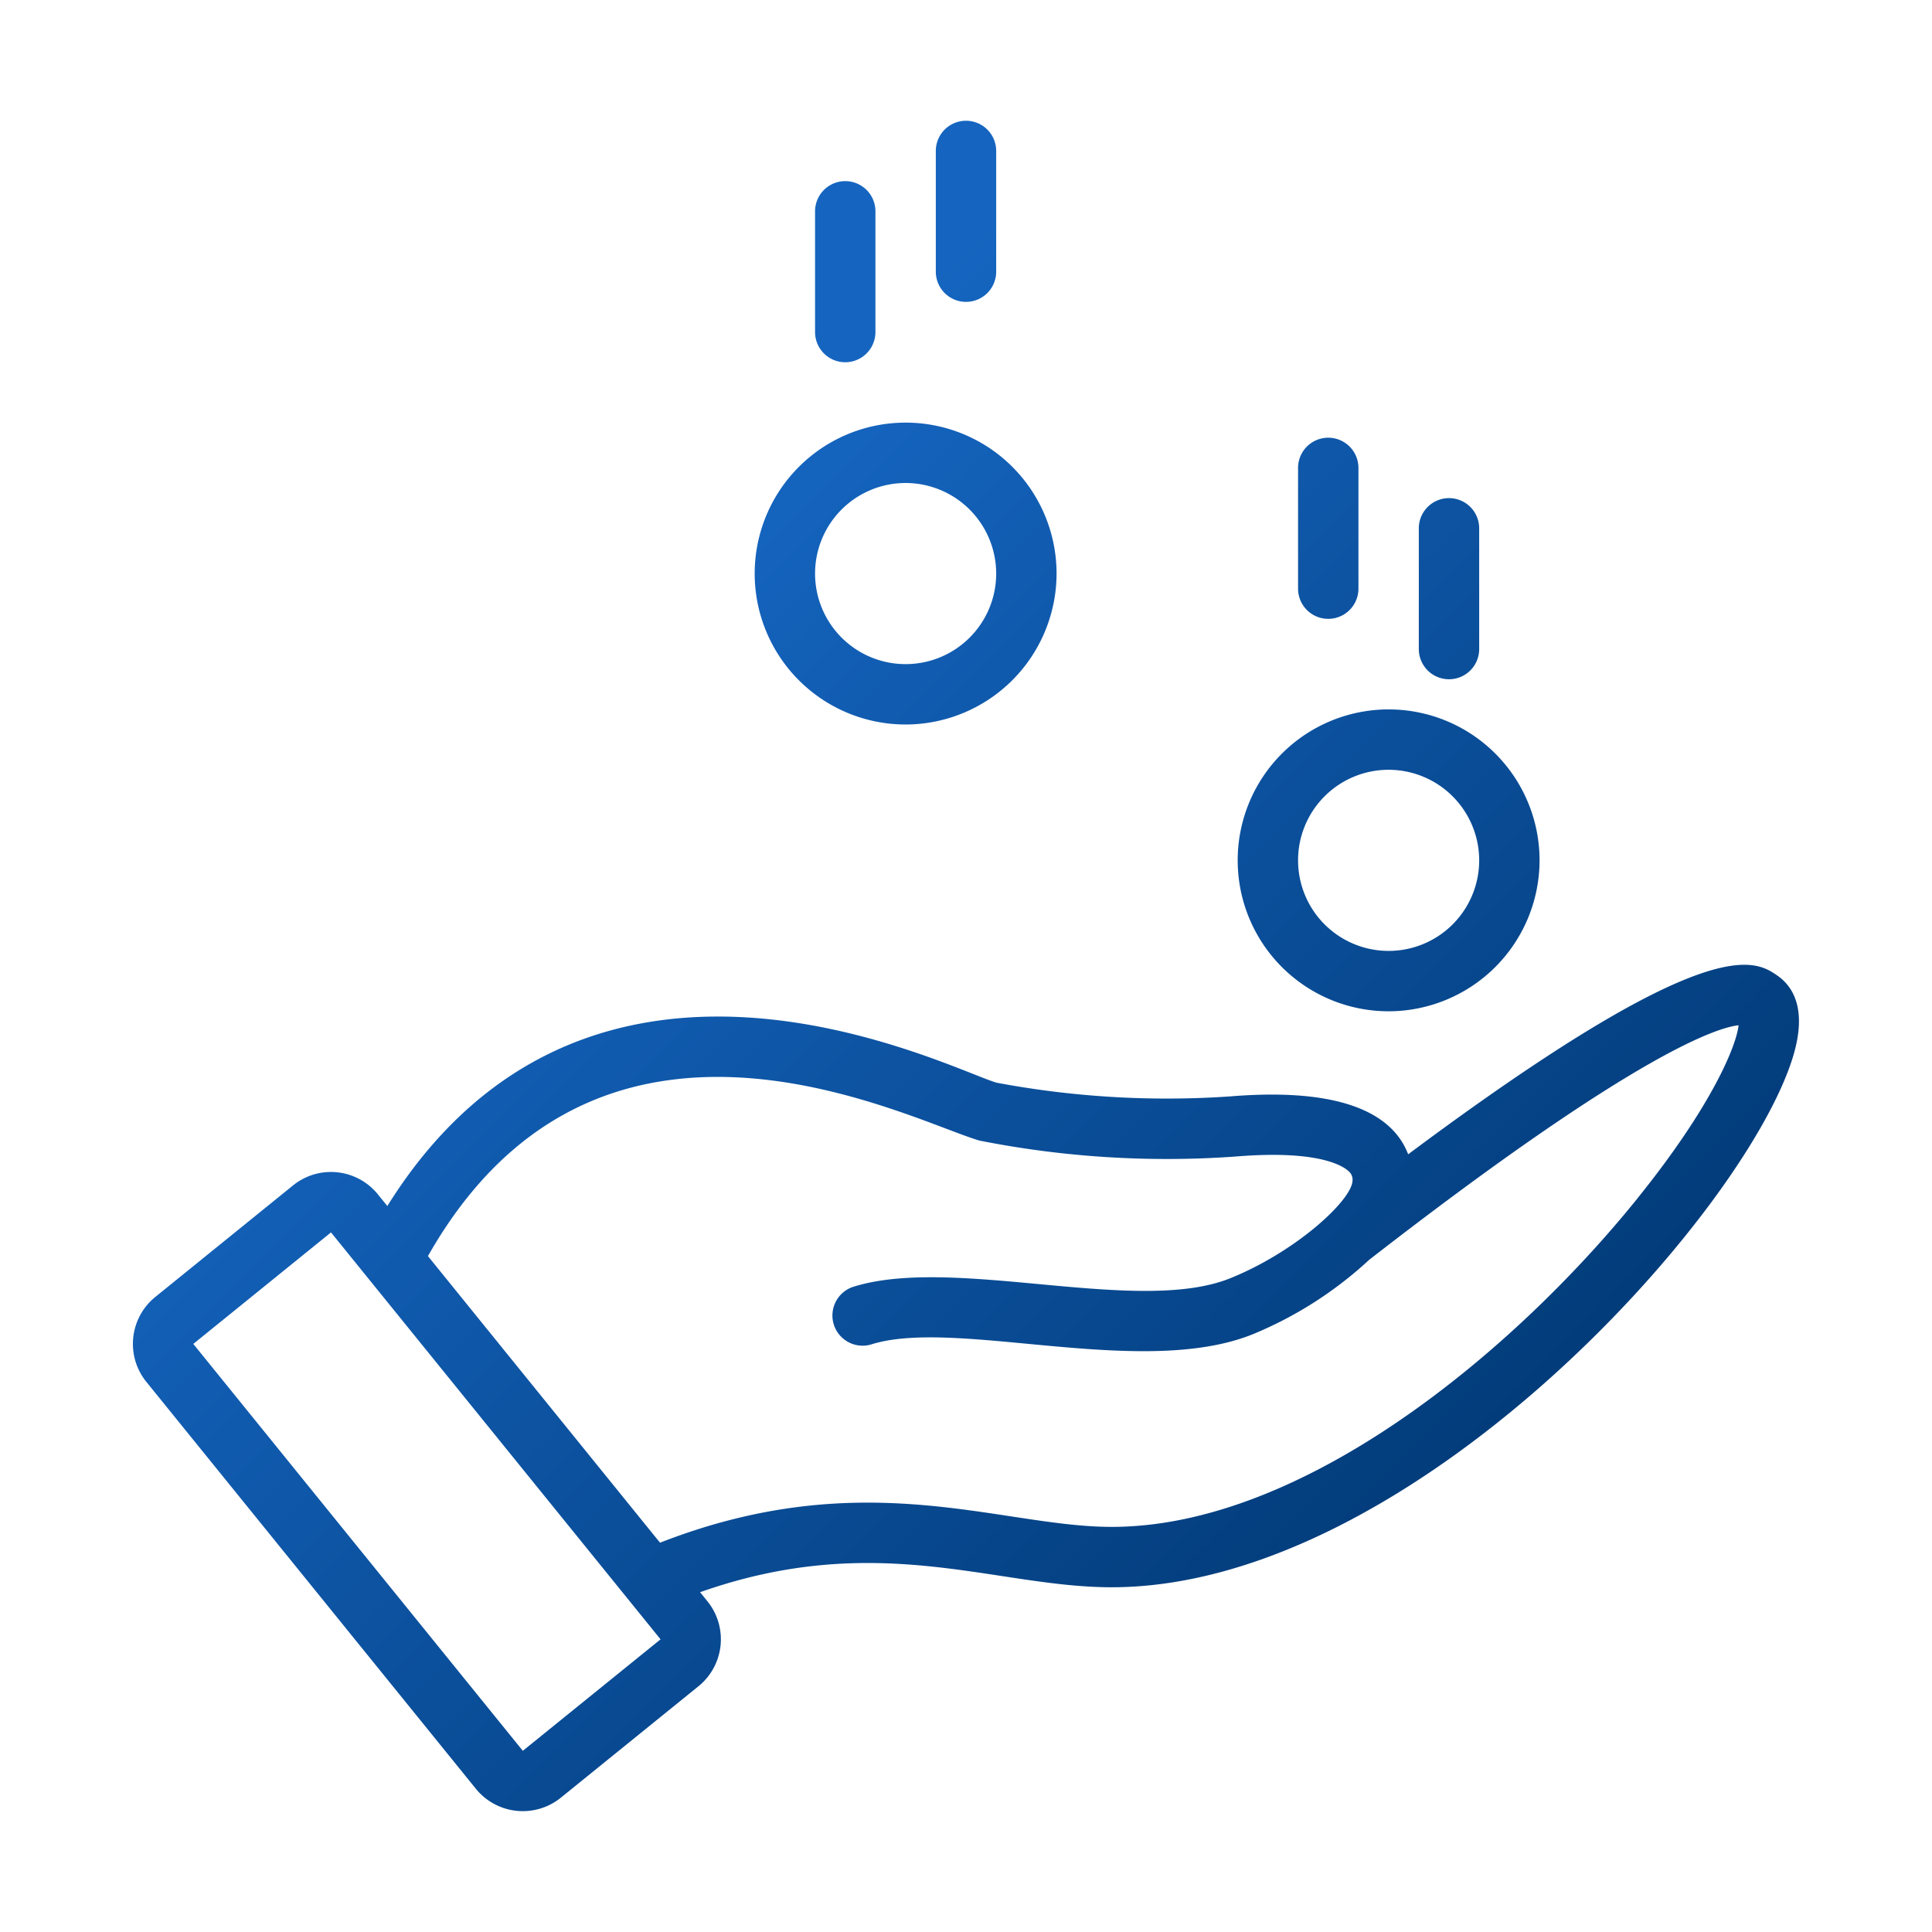
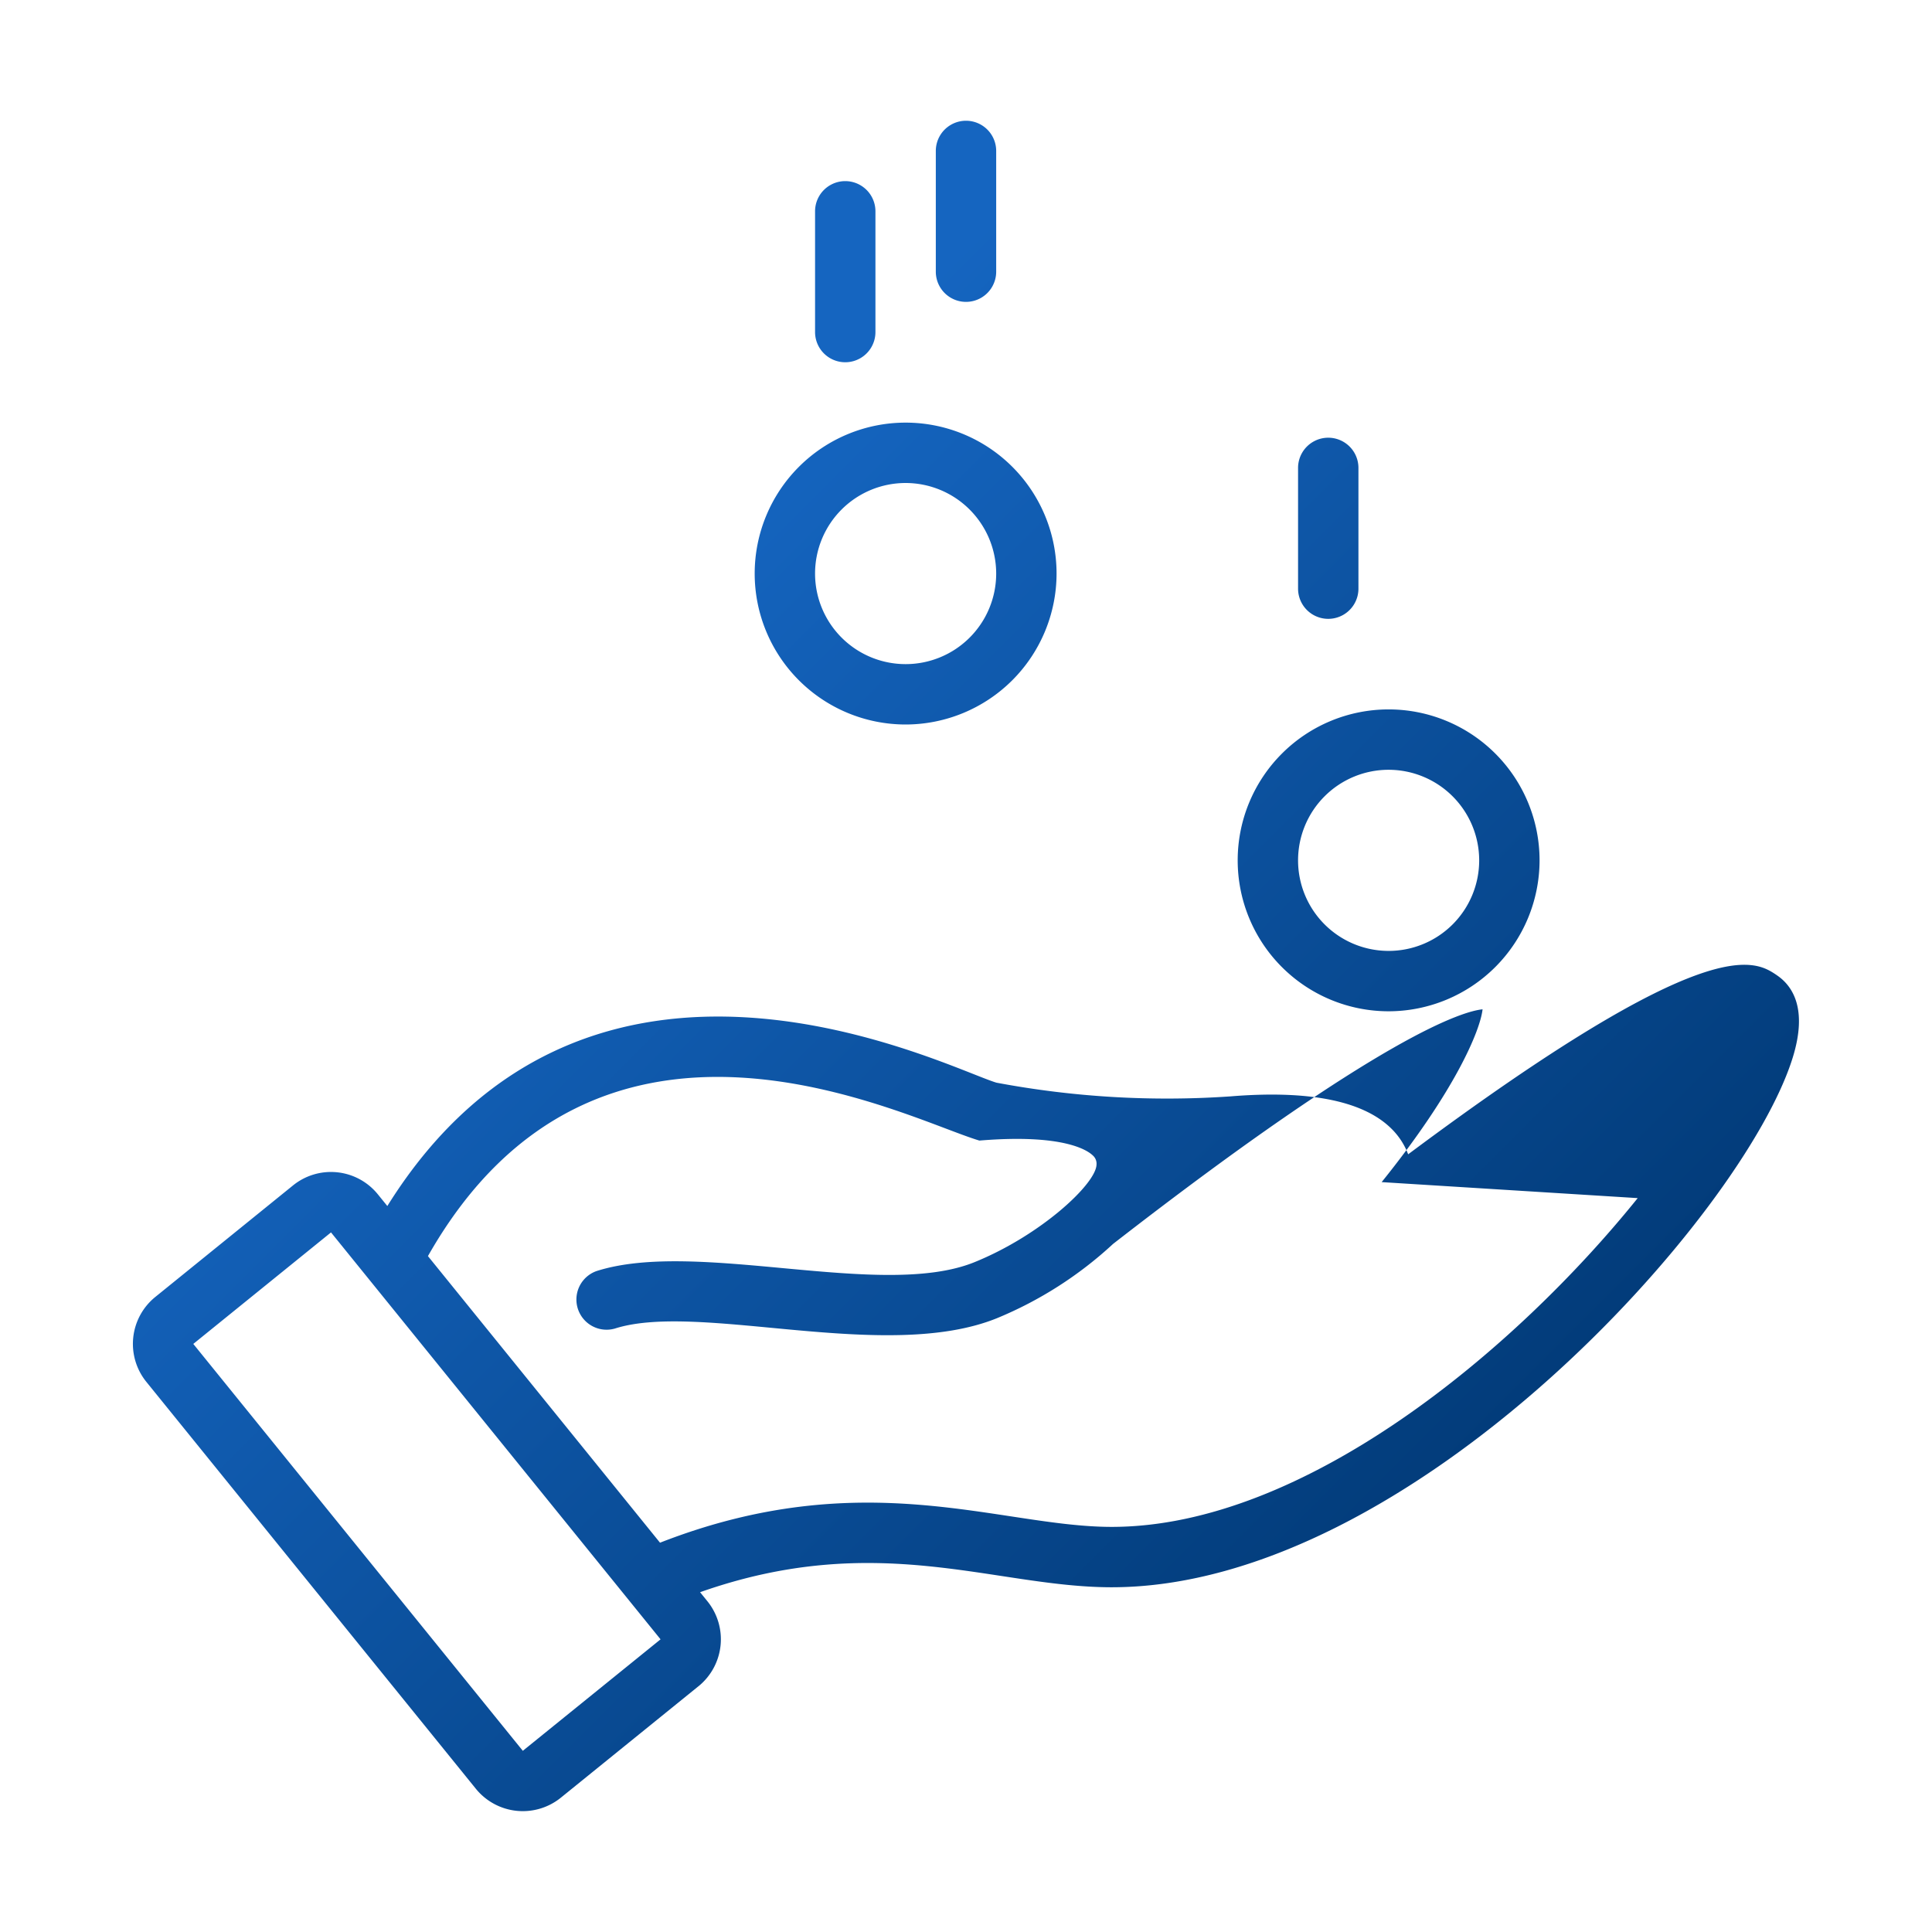
<svg xmlns="http://www.w3.org/2000/svg" xmlns:xlink="http://www.w3.org/1999/xlink" version="1.1" width="512" height="512" x="0" y="0" viewBox="0 0 64 64" style="enable-background:new 0 0 512 512" xml:space="preserve">
  <g>
    <linearGradient id="linear-gradient" gradientUnits="userSpaceOnUse" x1="25.5" x2="57.387" y1="14.5" y2="46.387">
      <stop stop-opacity="1" stop-color="#1565c0" offset="0" />
      <stop stop-opacity="1" stop-color="#003772" offset="1" />
    </linearGradient>
    <linearGradient id="linear-gradient-2" x1="28.75" x2="60.637" xlink:href="#linear-gradient" y1="11.25" y2="43.137" />
    <linearGradient id="linear-gradient-3" x1="15.773" x2="47.66" xlink:href="#linear-gradient" y1="24.227" y2="56.114" />
    <linearGradient id="linear-gradient-4" x1="29.5" x2="61.387" xlink:href="#linear-gradient" y1="10.5" y2="42.387" />
    <linearGradient id="linear-gradient-5" x1="32.5" x2="64.387" xlink:href="#linear-gradient" y1="7.5" y2="39.387" />
    <linearGradient id="linear-gradient-6" x1="34.25" x2="66.137" xlink:href="#linear-gradient" y1="5.75" y2="37.638" />
    <linearGradient id="linear-gradient-7" x1="33.25" x2="65.137" xlink:href="#linear-gradient" y1="6.75" y2="38.637" />
    <g id="Receive_Money" data-name="Receive Money">
      <path d="m30 24a5 5 0 1 1 5-5 5.006 5.006 0 0 1 -5 5zm0-8a3 3 0 1 0 3 3 3.003 3.003 0 0 0 -3-3z" fill="url(#linear-gradient)" data-original="url(#linear-gradient)" />
      <path d="m46 33.5a5 5 0 1 1 5-5 5.006 5.006 0 0 1 -5 5zm0-8a3 3 0 1 0 3 3 3.003 3.003 0 0 0 -3-3z" fill="url(#linear-gradient-2)" data-original="url(#linear-gradient-2)" />
-       <path d="m58.863 32.307c-.745-.504-2.243-1.507-12.216 5.931a2.37 2.37 0 0 0 -.584-.878c-.941-.903-2.729-1.251-5.303-1.041a30.56 30.56 0 0 1 -7.751-.454c-1.625-.481-13.492-6.632-20.178 4.086l-.313-.386a1.998 1.998 0 0 0 -2.812-.296l-4.561 3.694a2 2 0 0 0 -.297 2.813l10.916 13.48a2.003 2.003 0 0 0 2.813.296l4.562-3.694.001-0a2.003 2.003 0 0 0 .295-2.813l-.244-.301c5.861-2.068 9.726-.179 13.589-.164h.044c9.915 0 20.95-12.311 22.566-17.558.497-1.614-.013-2.367-.528-2.715zm-41.544 25.691-10.916-13.479 4.562-3.694 10.917 13.48zm36.932-18.309c-4.05 5.029-11.039 10.891-17.425 10.891h-.037c-3.691-.014-8.183-2.109-14.925.524l-7.688-9.494c5.651-9.954 15.845-4.543 18.268-3.827a31.926 31.926 0 0 0 8.481.529c2.773-.23 3.574.318 3.755.491a.363.363 0 0 1 .124.312c-.025.639-1.85 2.339-4.049 3.228-3.076 1.243-9.176-.776-12.514.292a1.0 1 0 0 0 .609 1.904c2.802-.896 8.97 1.148 12.654-.342a12.896 12.896 0 0 0 3.848-2.461c8.993-6.987 11.632-7.713 12.241-7.772-.078.699-.901 2.693-3.343 5.724z" fill="url(#linear-gradient-3)" data-original="url(#linear-gradient-3)" />
+       <path d="m58.863 32.307c-.745-.504-2.243-1.507-12.216 5.931a2.37 2.37 0 0 0 -.584-.878c-.941-.903-2.729-1.251-5.303-1.041a30.56 30.56 0 0 1 -7.751-.454c-1.625-.481-13.492-6.632-20.178 4.086l-.313-.386a1.998 1.998 0 0 0 -2.812-.296l-4.561 3.694a2 2 0 0 0 -.297 2.813l10.916 13.48a2.003 2.003 0 0 0 2.813.296l4.562-3.694.001-0a2.003 2.003 0 0 0 .295-2.813l-.244-.301c5.861-2.068 9.726-.179 13.589-.164h.044c9.915 0 20.95-12.311 22.566-17.558.497-1.614-.013-2.367-.528-2.715zm-41.544 25.691-10.916-13.479 4.562-3.694 10.917 13.48zm36.932-18.309c-4.05 5.029-11.039 10.891-17.425 10.891h-.037c-3.691-.014-8.183-2.109-14.925.524l-7.688-9.494c5.651-9.954 15.845-4.543 18.268-3.827c2.773-.23 3.574.318 3.755.491a.363.363 0 0 1 .124.312c-.025.639-1.85 2.339-4.049 3.228-3.076 1.243-9.176-.776-12.514.292a1.0 1 0 0 0 .609 1.904c2.802-.896 8.97 1.148 12.654-.342a12.896 12.896 0 0 0 3.848-2.461c8.993-6.987 11.632-7.713 12.241-7.772-.078.699-.901 2.693-3.343 5.724z" fill="url(#linear-gradient-3)" data-original="url(#linear-gradient-3)" />
      <path d="m27 11v-4a1 1 0 0 1 2 0v4a1 1 0 0 1 -2 0z" fill="url(#linear-gradient-4)" data-original="url(#linear-gradient-4)" />
      <path d="m31 9v-4a1 1 0 0 1 2 0v4a1 1 0 0 1 -2 0z" fill="url(#linear-gradient-5)" data-original="url(#linear-gradient-5)" />
-       <path d="m47 21.501v-4a1 1 0 0 1 2 0v4a1 1 0 0 1 -2 0z" fill="url(#linear-gradient-6)" data-original="url(#linear-gradient-6)" />
      <path d="m43 19.5v-4a1 1 0 0 1 2 0v4a1 1 0 0 1 -2 0z" fill="url(#linear-gradient-7)" data-original="url(#linear-gradient-7)" />
    </g>
  </g>
</svg>